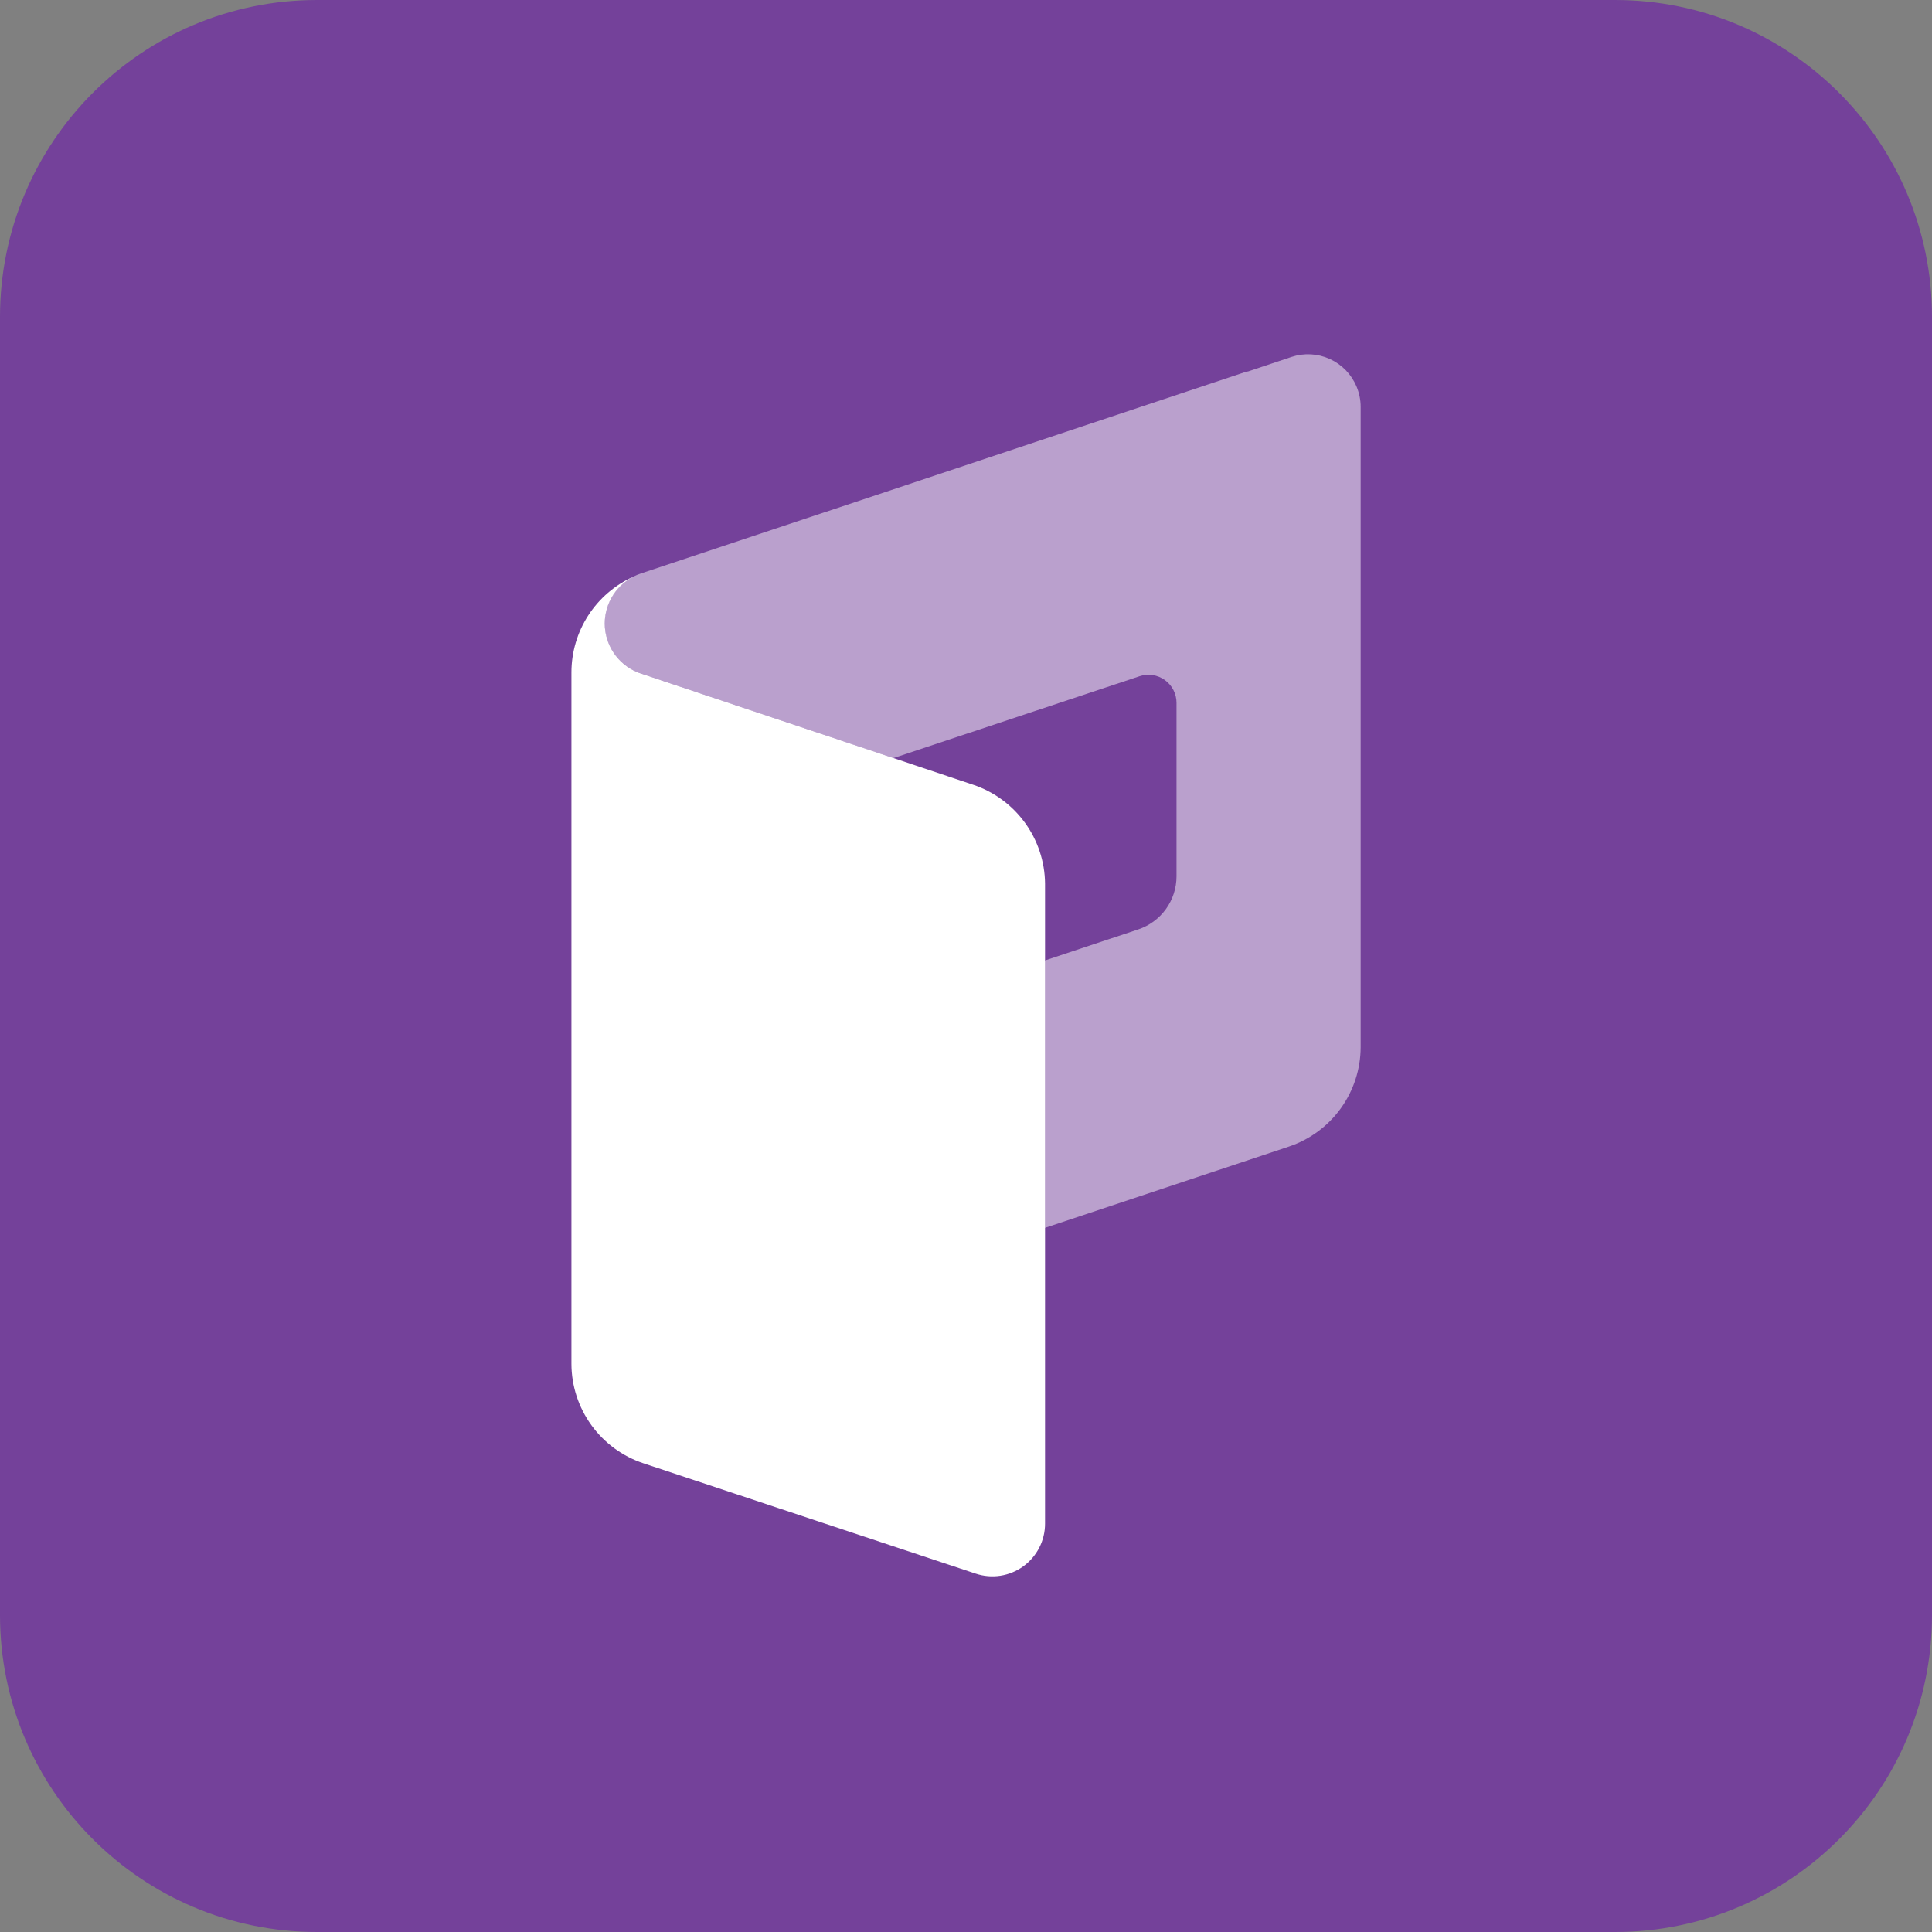
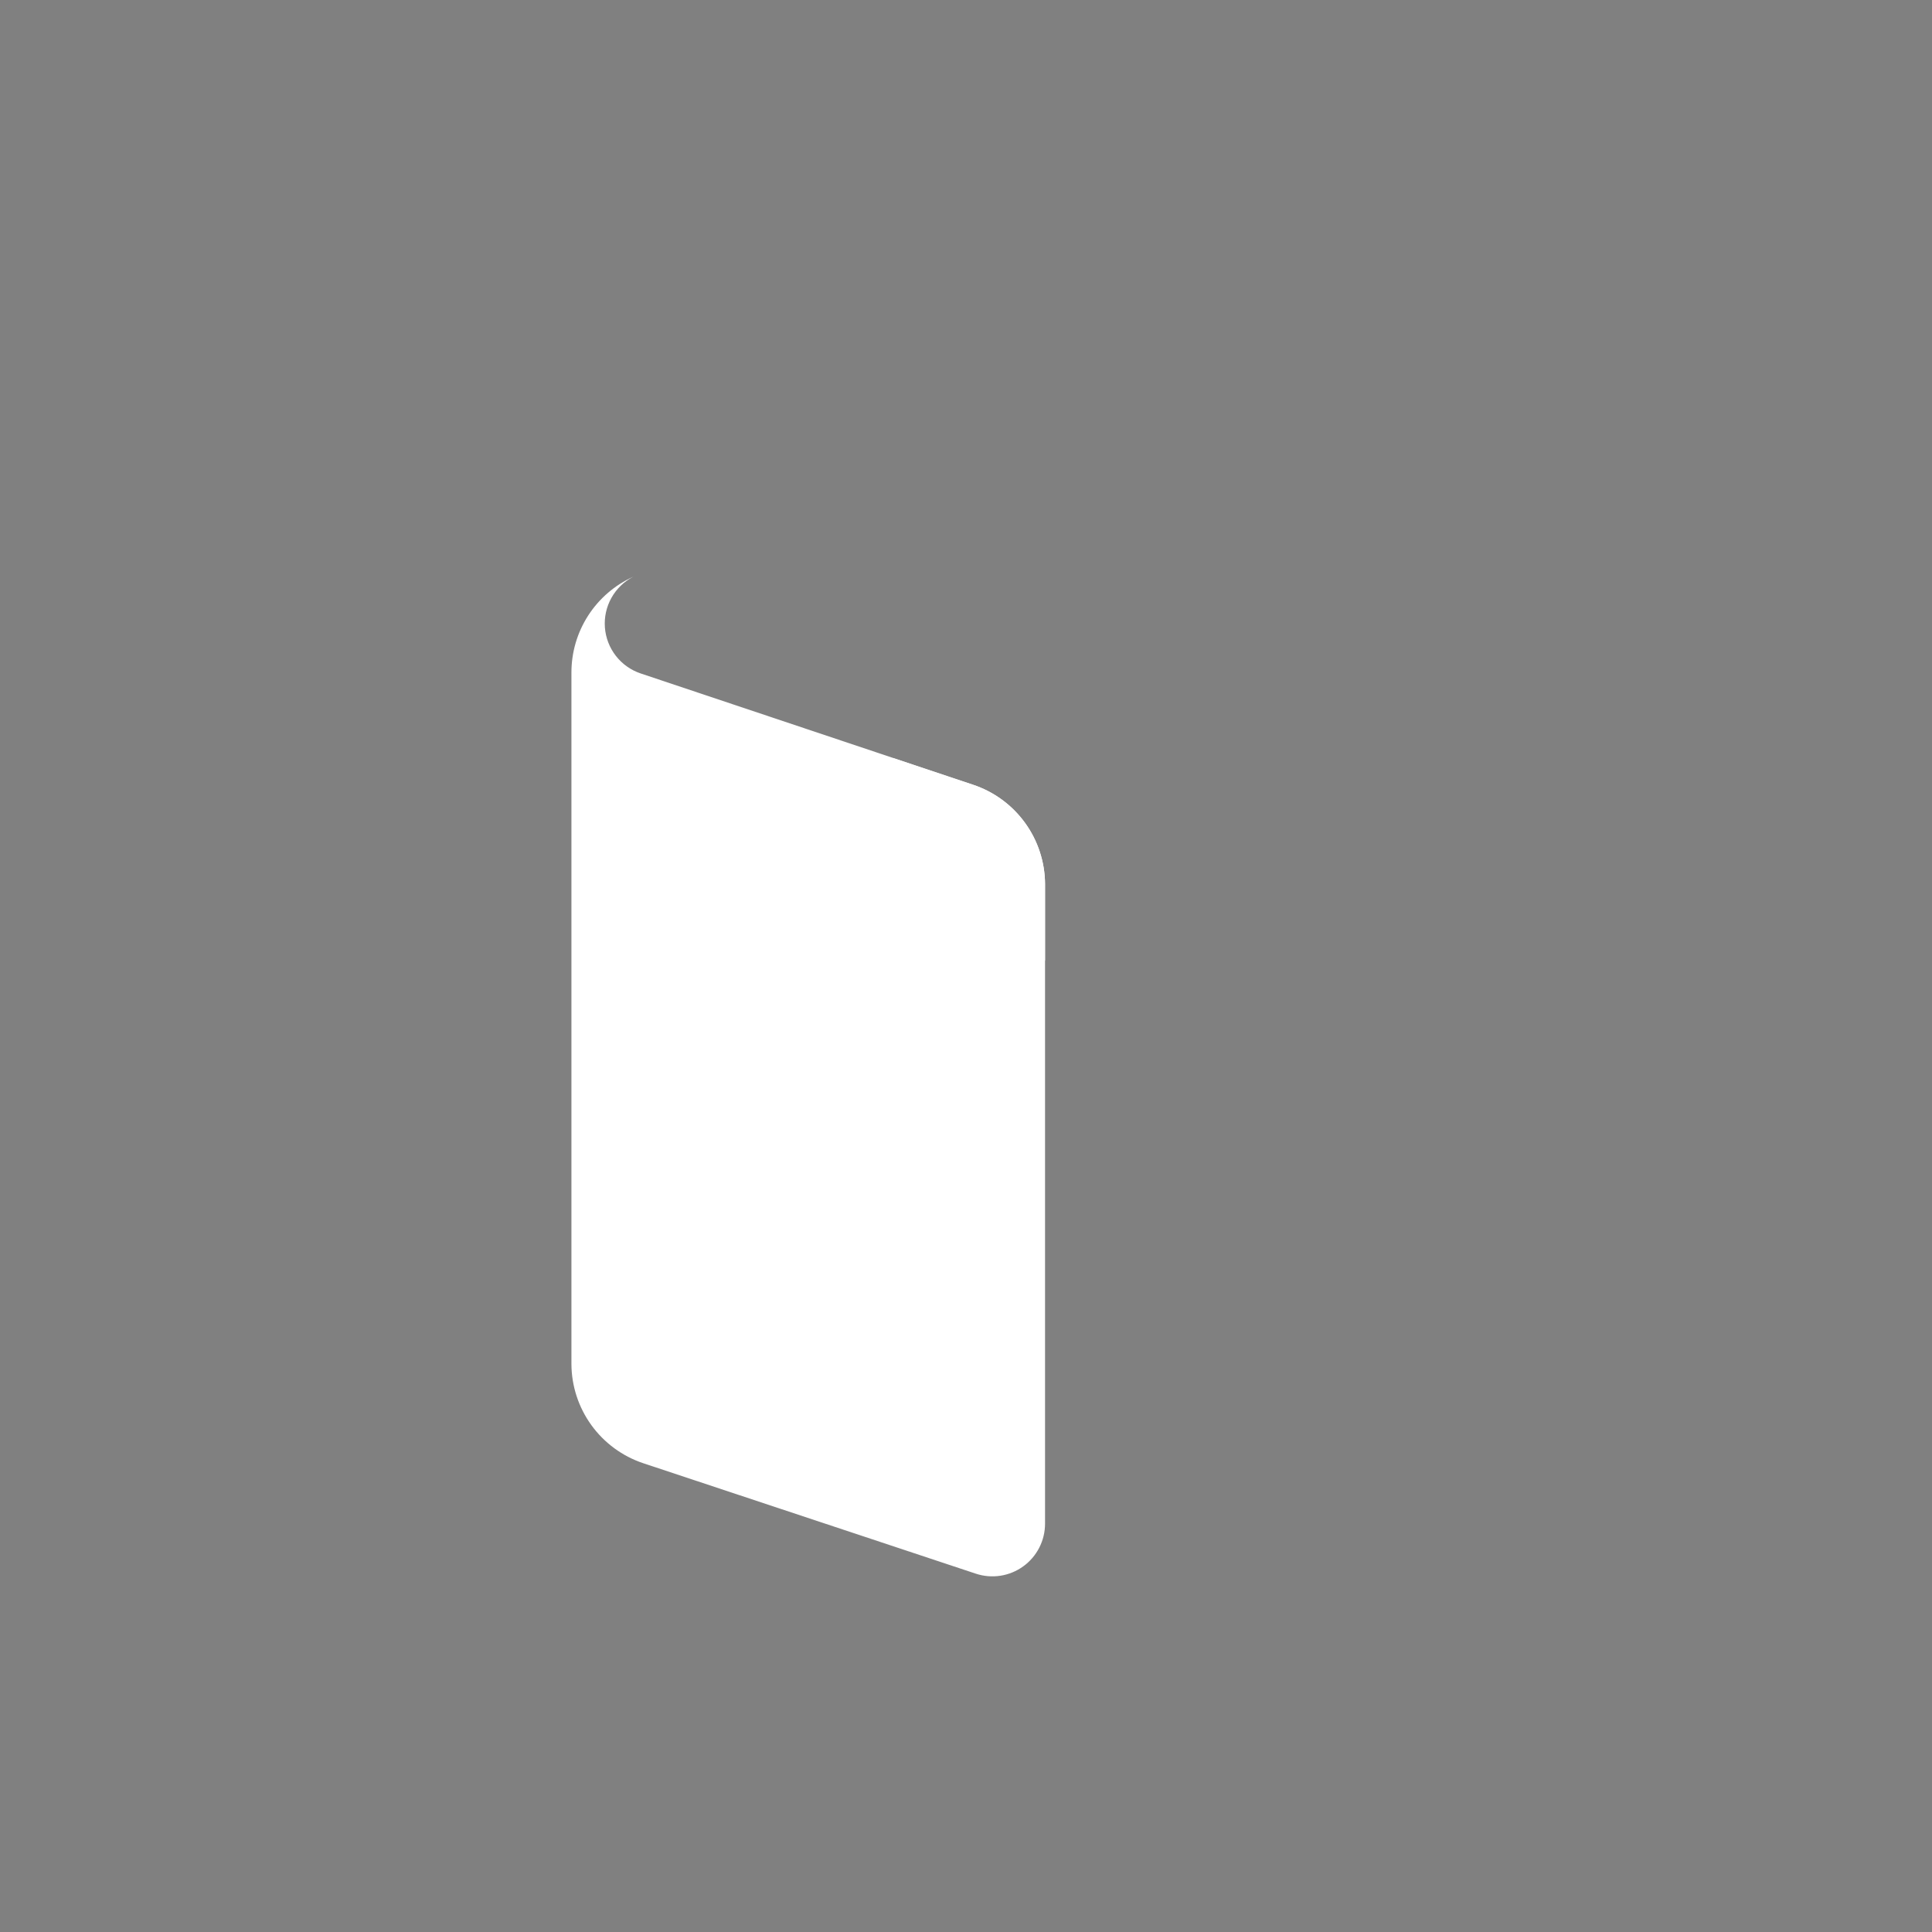
<svg xmlns="http://www.w3.org/2000/svg" width="175" height="175" viewBox="0 0 175 175" fill="none">
  <rect x="0" y="0" width="175" height="175" fill="#808080" stroke="none" />
  <path d="M94.66 80.12V87L71.79 94.61C71.405 94.741 70.995 94.778 70.594 94.718C70.192 94.658 69.81 94.502 69.481 94.264C69.152 94.026 68.885 93.713 68.702 93.35C68.519 92.987 68.426 92.586 68.43 92.18V76.49C68.429 75.423 68.764 74.382 69.389 73.516C70.014 72.651 70.896 72.005 71.91 71.67L80.91 68.67L88.13 71.08C90.03 71.71 91.683 72.922 92.855 74.545C94.027 76.168 94.659 78.118 94.66 80.12Z" fill="white" />
-   <path d="M146.29 0H28.71C12.854 0 0 12.854 0 28.71V146.29C0 162.146 12.854 175 28.71 175H146.29C162.146 175 175 162.146 175 146.29V28.71C175 12.854 162.146 0 146.29 0Z" fill="#74419A" />
  <path d="M88.14 71.08L58.03 61C57.141 60.702 56.361 60.148 55.785 59.409C55.209 58.669 54.864 57.776 54.792 56.842C54.721 55.907 54.926 54.973 55.383 54.154C55.84 53.336 56.527 52.67 57.36 52.24C55.689 52.993 54.272 54.214 53.279 55.753C52.285 57.293 51.758 59.087 51.76 60.92V123.54C51.766 125.533 52.398 127.473 53.566 129.088C54.734 130.702 56.379 131.91 58.27 132.54L88.38 142.54C89.097 142.779 89.86 142.845 90.607 142.731C91.354 142.618 92.063 142.328 92.676 141.887C93.29 141.445 93.789 140.865 94.134 140.192C94.479 139.52 94.659 138.776 94.66 138.02V80.02C94.637 78.037 93.997 76.11 92.828 74.508C91.66 72.906 90.021 71.708 88.14 71.08Z" fill="white" />
-   <path opacity="0.5" d="M123.249 36.86V94.86C123.241 96.852 122.608 98.792 121.44 100.407C120.273 102.021 118.628 103.229 116.739 103.86L94.649 111.22V87L103.089 84.19C104.102 83.855 104.984 83.209 105.609 82.344C106.234 81.478 106.57 80.438 106.569 79.37V63.66C106.569 63.258 106.473 62.861 106.29 62.504C106.107 62.146 105.841 61.836 105.515 61.601C105.189 61.366 104.812 61.211 104.414 61.15C104.017 61.089 103.61 61.123 103.229 61.25L80.919 68.67L58.029 61C57.137 60.703 56.354 60.15 55.776 59.409C55.197 58.669 54.851 57.774 54.779 56.838C54.708 55.901 54.914 54.964 55.373 54.144C55.832 53.325 56.523 52.659 57.359 52.23C57.578 52.119 57.805 52.025 58.039 51.95L58.279 51.87L112.949 33.65H113.039L116.989 32.33C118.125 31.954 119.361 32.021 120.451 32.515C121.54 33.01 122.404 33.897 122.869 35C123.12 35.588 123.25 36.221 123.249 36.86Z" fill="white" />
</svg>